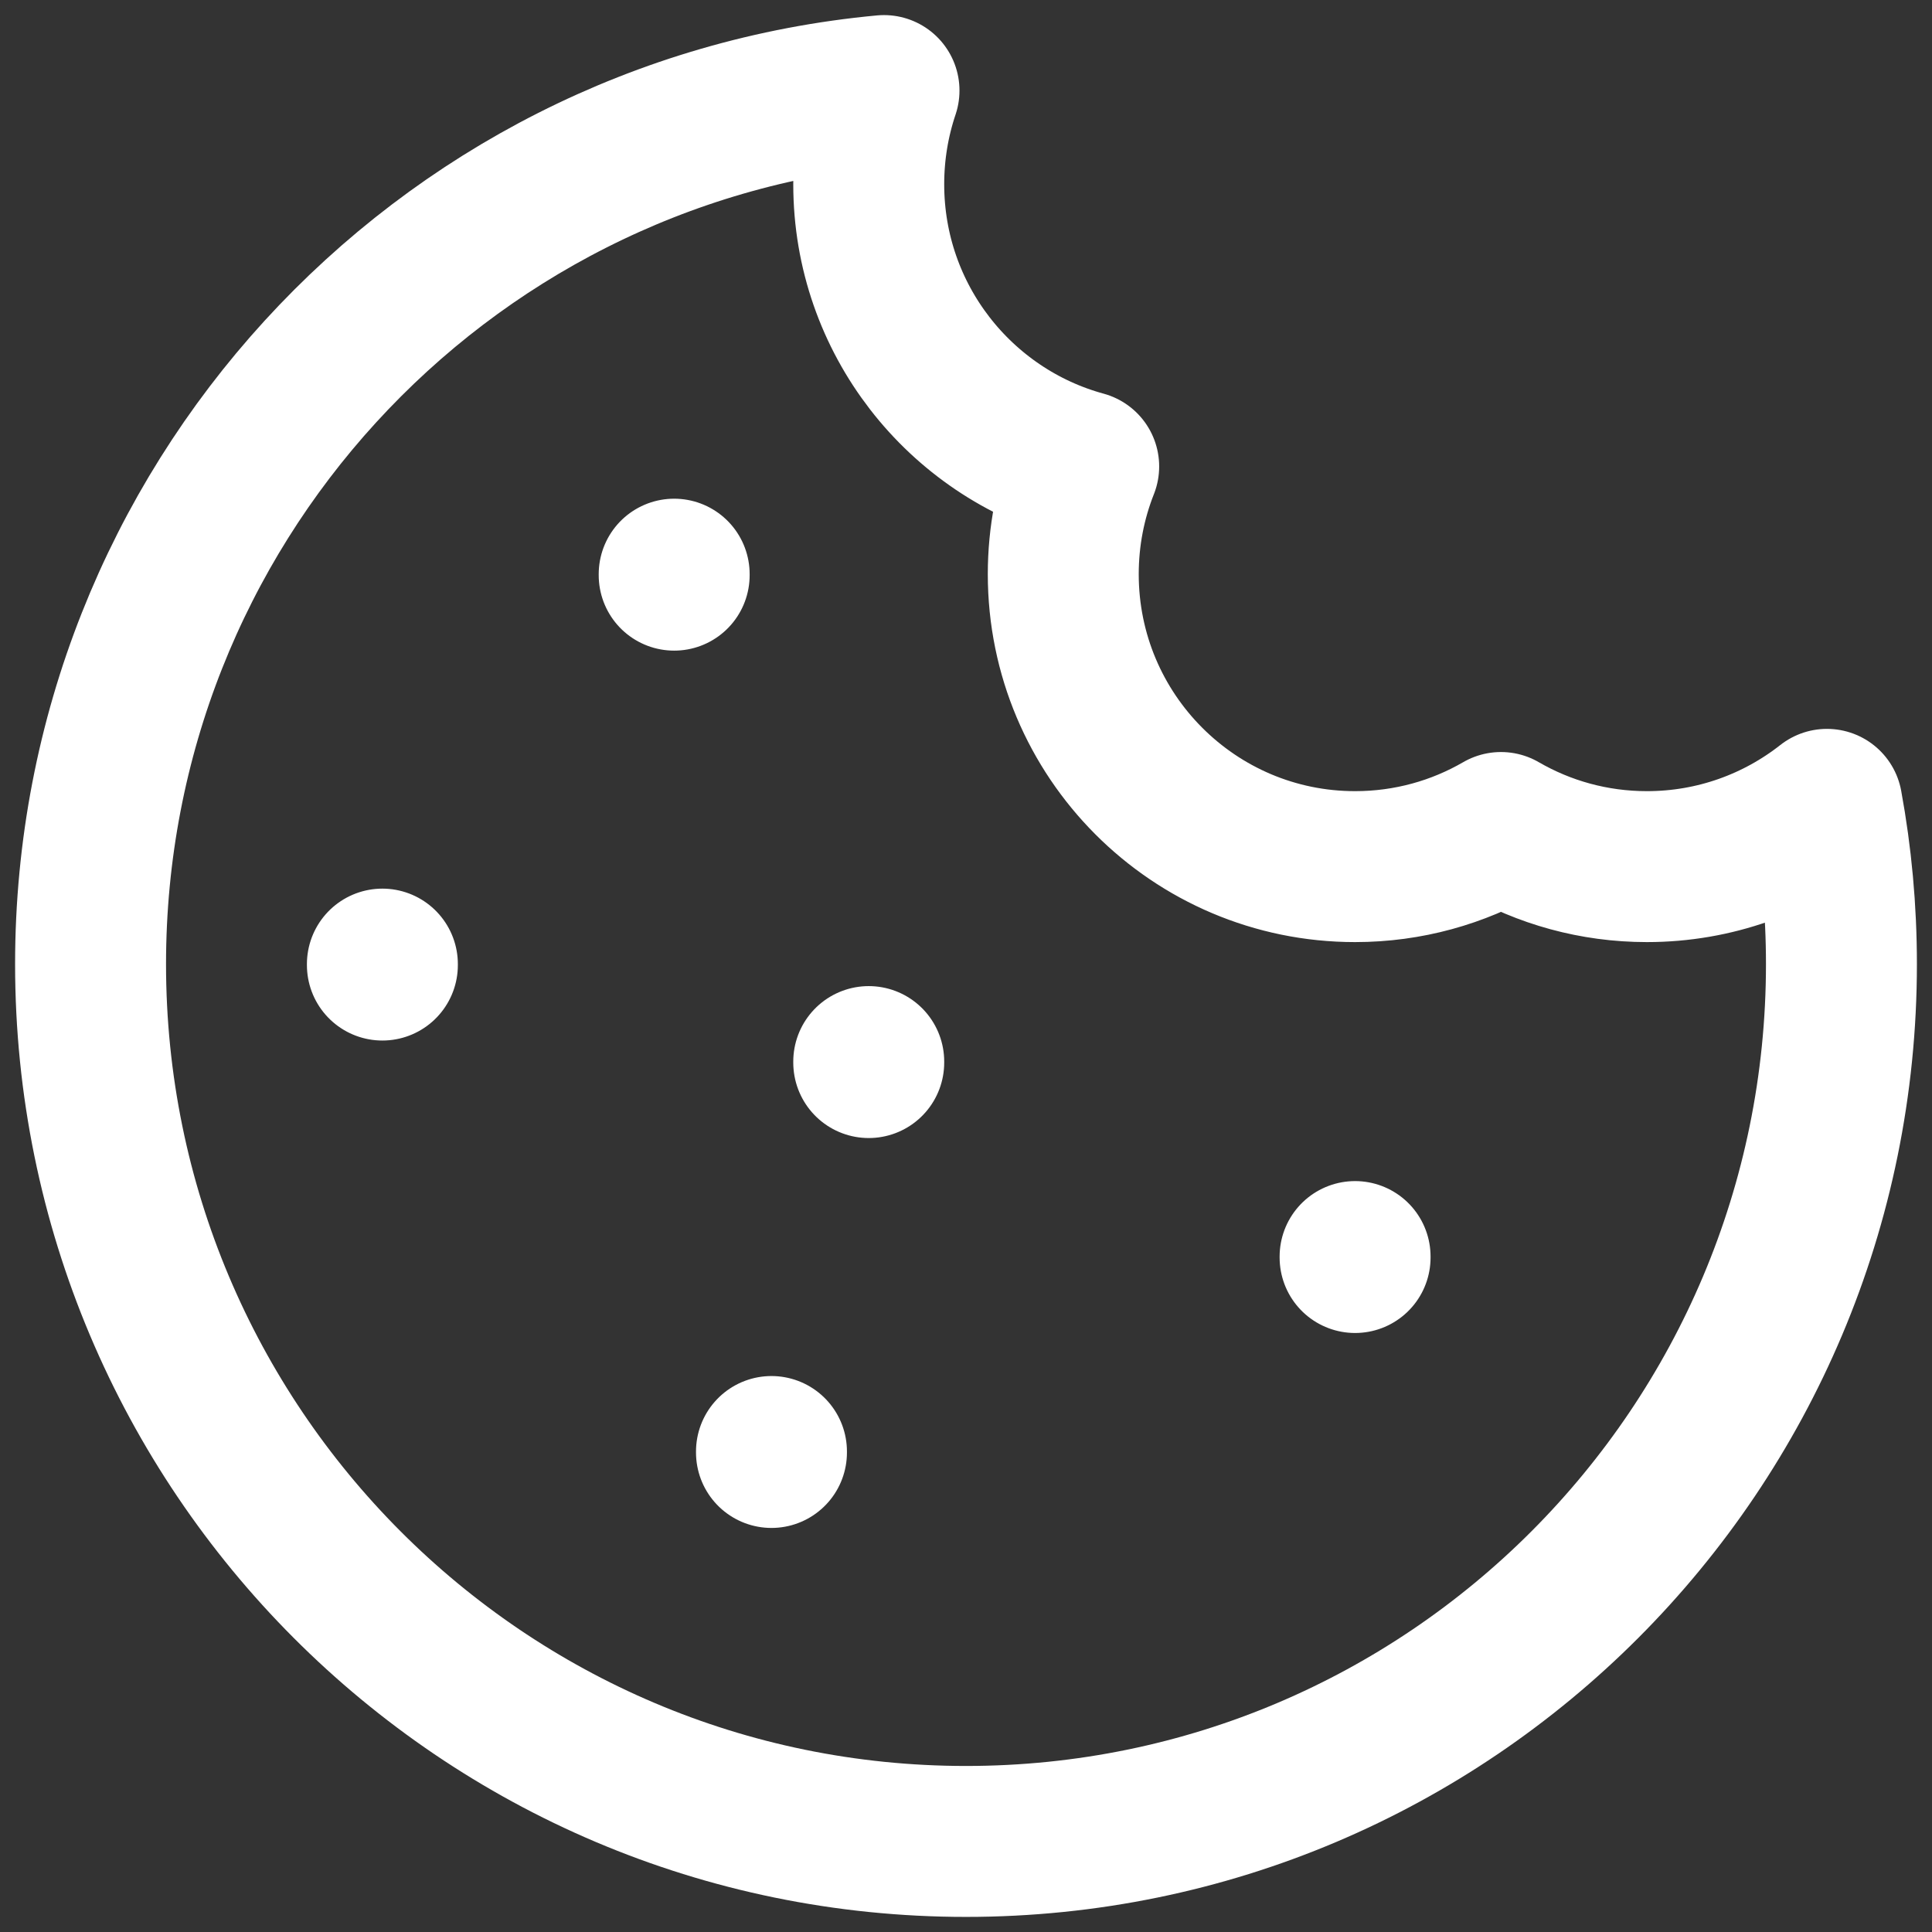
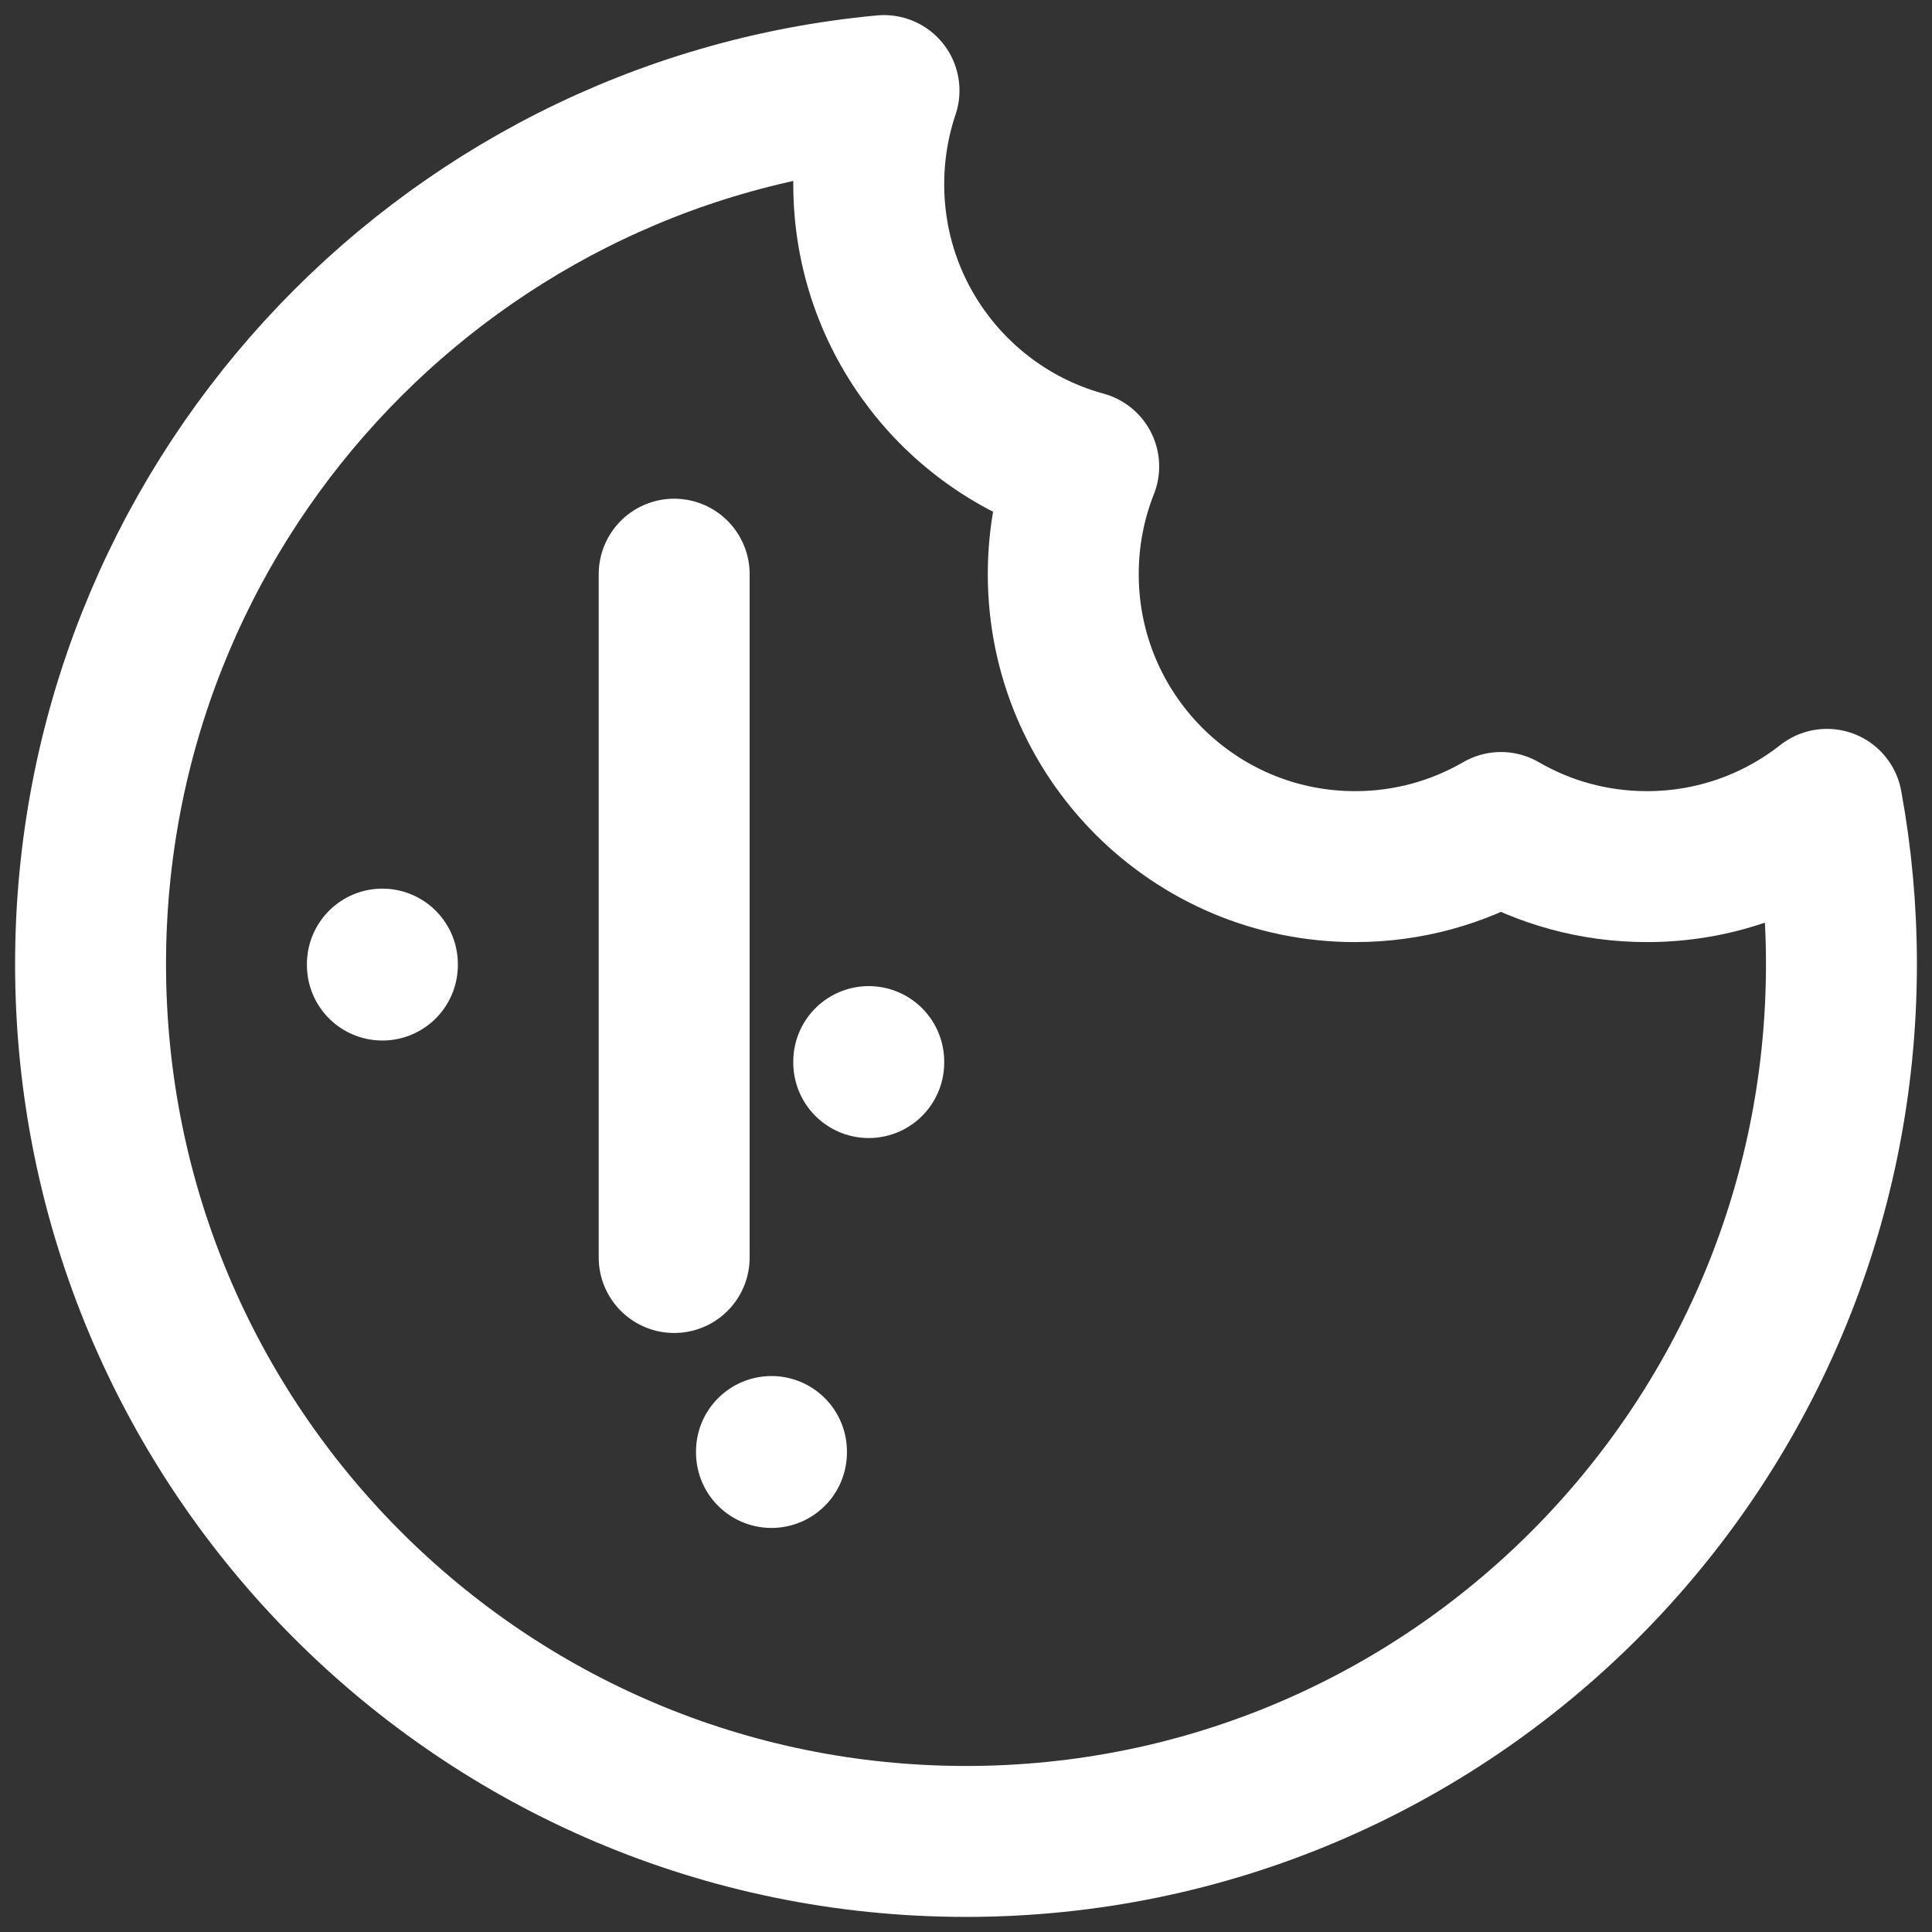
<svg xmlns="http://www.w3.org/2000/svg" width="64" height="64" viewBox="0 0 64 64" fill="none">
  <rect x="0" y="0" width="64" height="64" fill="#333333" stroke="none" />
-   <path id="Vector" d="M22.333 19.02V19.053M44.889 41.625V41.657M25.556 48.083V48.115M28.778 35.166V35.199M12.667 31.937V31.969M32 61C48.016 61 61 47.988 61 31.937C61 30.129 60.835 28.36 60.52 26.645C58.877 27.937 56.806 28.708 54.556 28.708C52.795 28.708 51.144 28.236 49.722 27.412C48.3 28.236 46.65 28.708 44.889 28.708C39.55 28.708 35.222 24.371 35.222 19.02C35.222 17.76 35.462 16.556 35.899 15.452C31.795 14.332 28.778 10.571 28.778 6.103C28.778 5.018 28.956 3.974 29.284 3C14.541 4.372 3 16.804 3 31.937C3 47.988 15.984 61 32 61Z" stroke="white" stroke-width="5" stroke-linecap="round" stroke-linejoin="round" />
+   <path id="Vector" d="M22.333 19.02V19.053V41.657M25.556 48.083V48.115M28.778 35.166V35.199M12.667 31.937V31.969M32 61C48.016 61 61 47.988 61 31.937C61 30.129 60.835 28.36 60.52 26.645C58.877 27.937 56.806 28.708 54.556 28.708C52.795 28.708 51.144 28.236 49.722 27.412C48.3 28.236 46.65 28.708 44.889 28.708C39.55 28.708 35.222 24.371 35.222 19.02C35.222 17.76 35.462 16.556 35.899 15.452C31.795 14.332 28.778 10.571 28.778 6.103C28.778 5.018 28.956 3.974 29.284 3C14.541 4.372 3 16.804 3 31.937C3 47.988 15.984 61 32 61Z" stroke="white" stroke-width="5" stroke-linecap="round" stroke-linejoin="round" />
</svg>